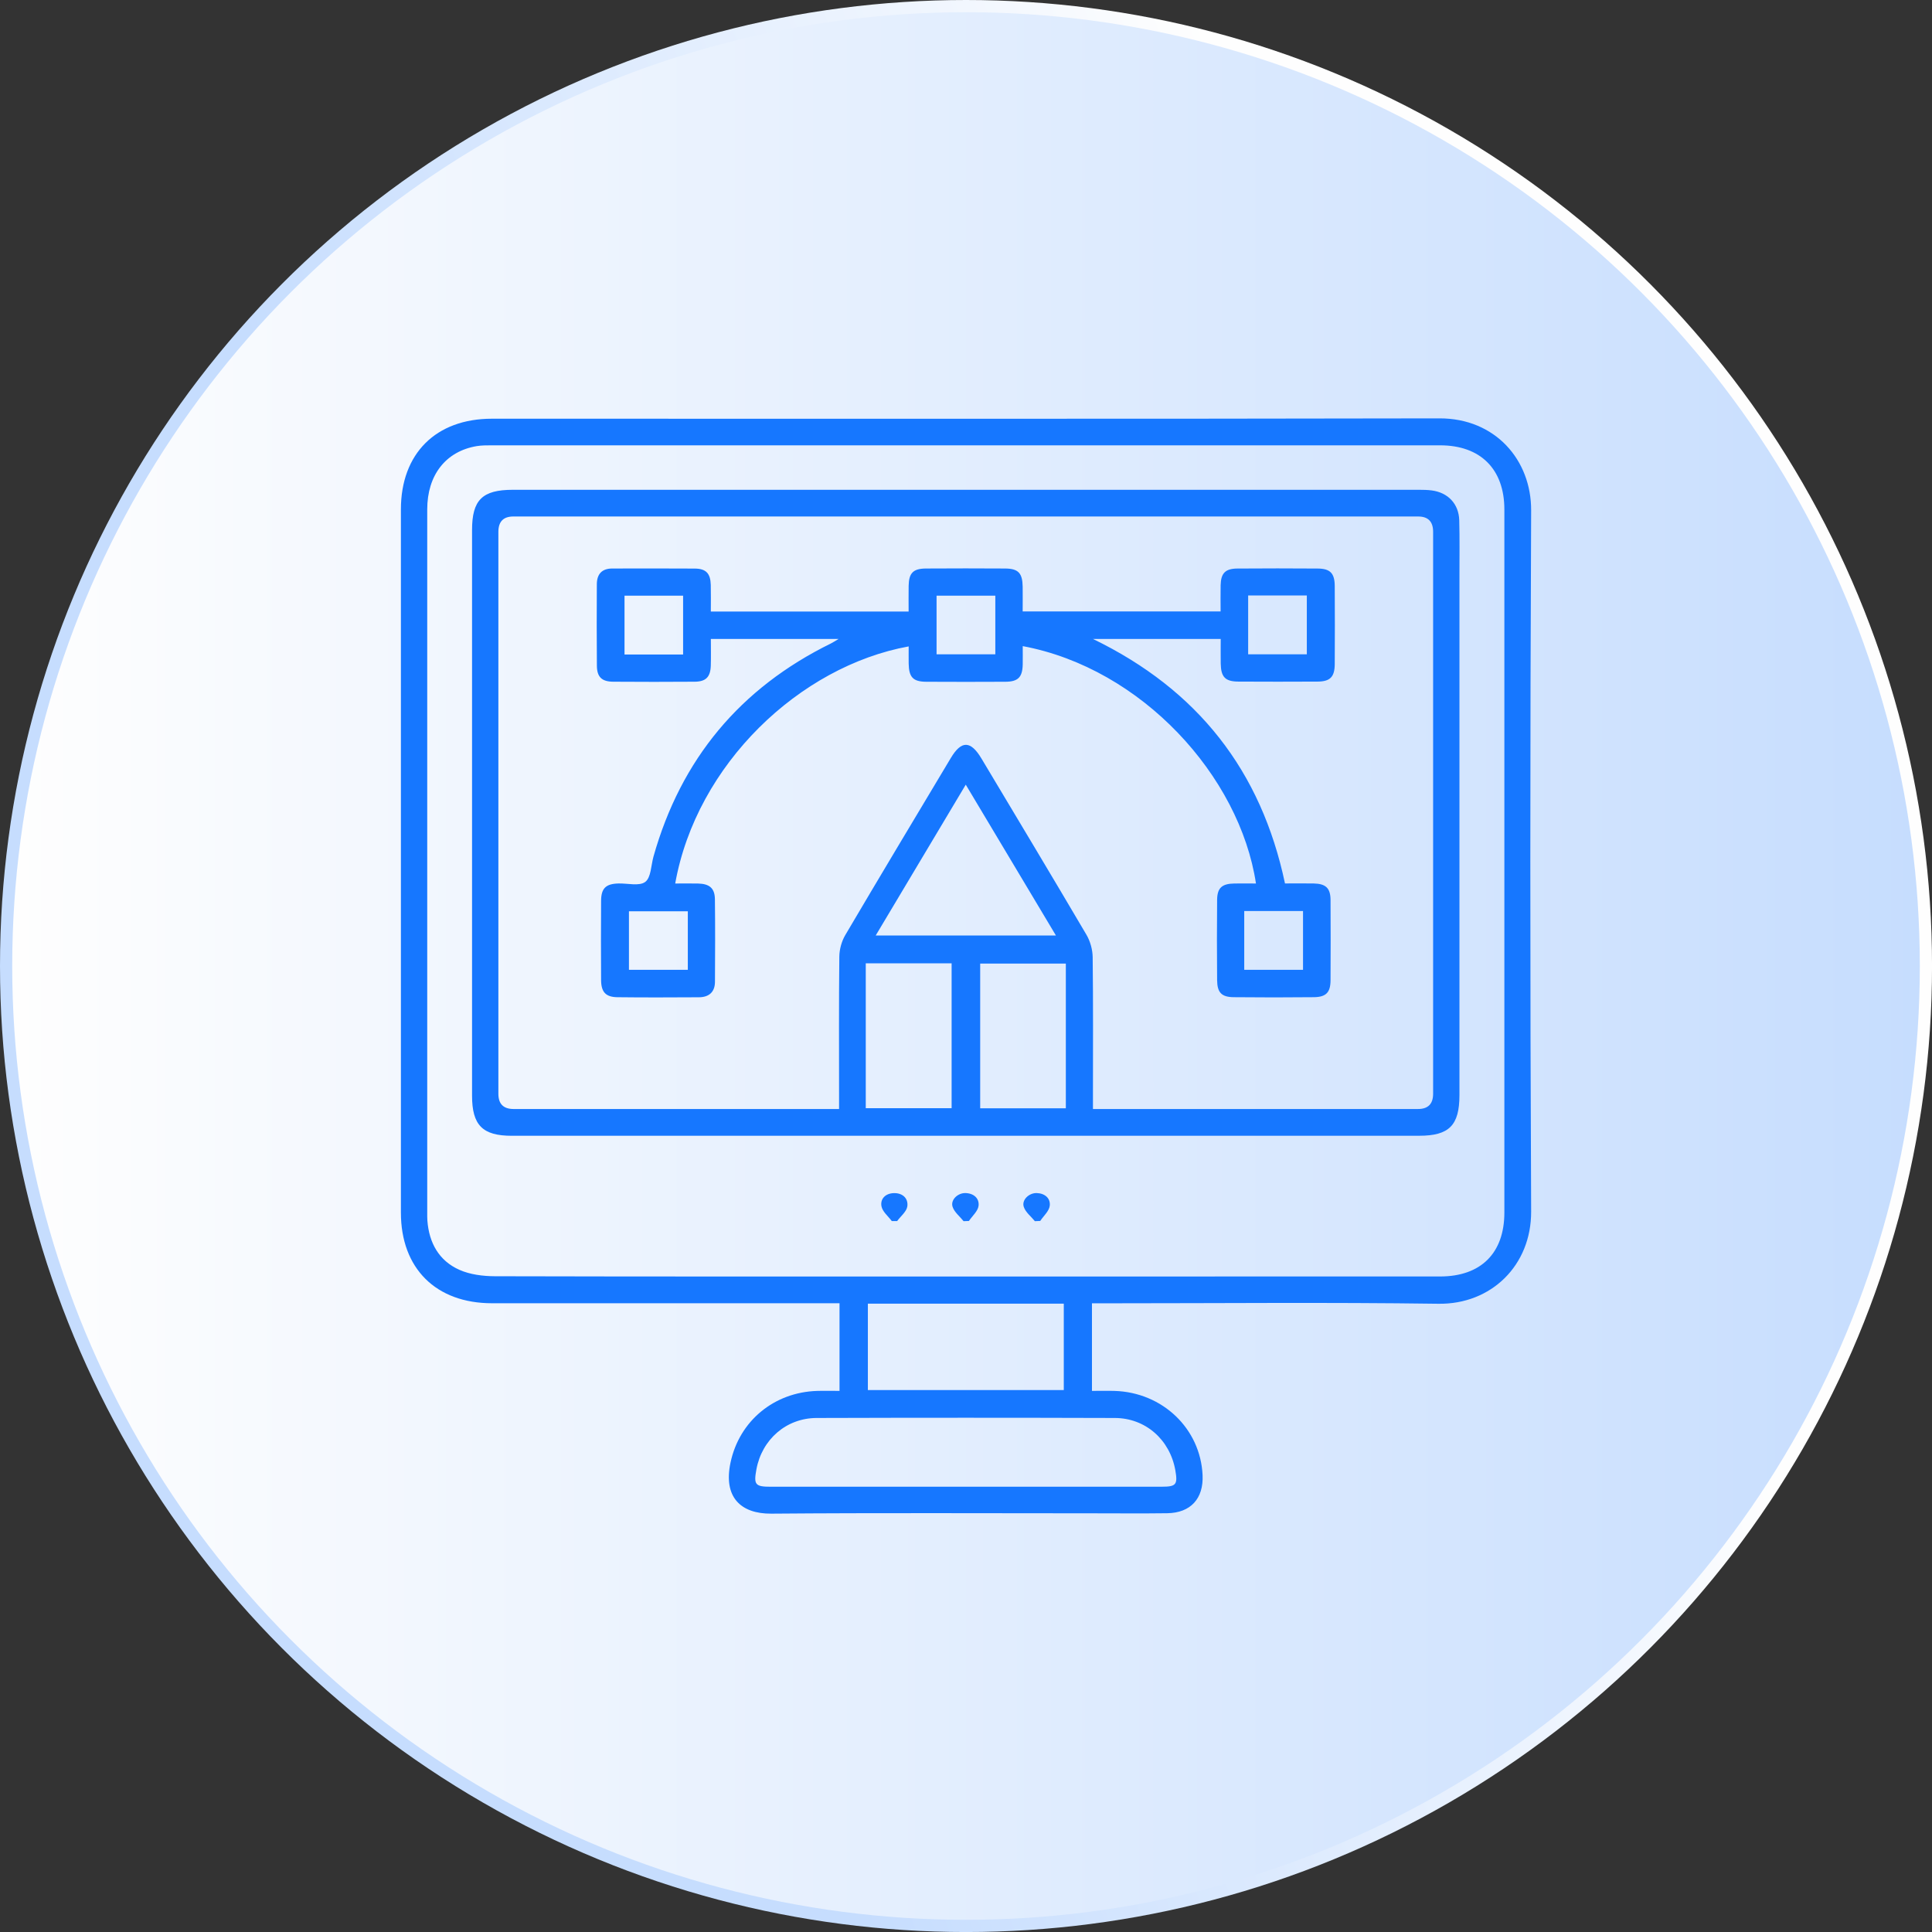
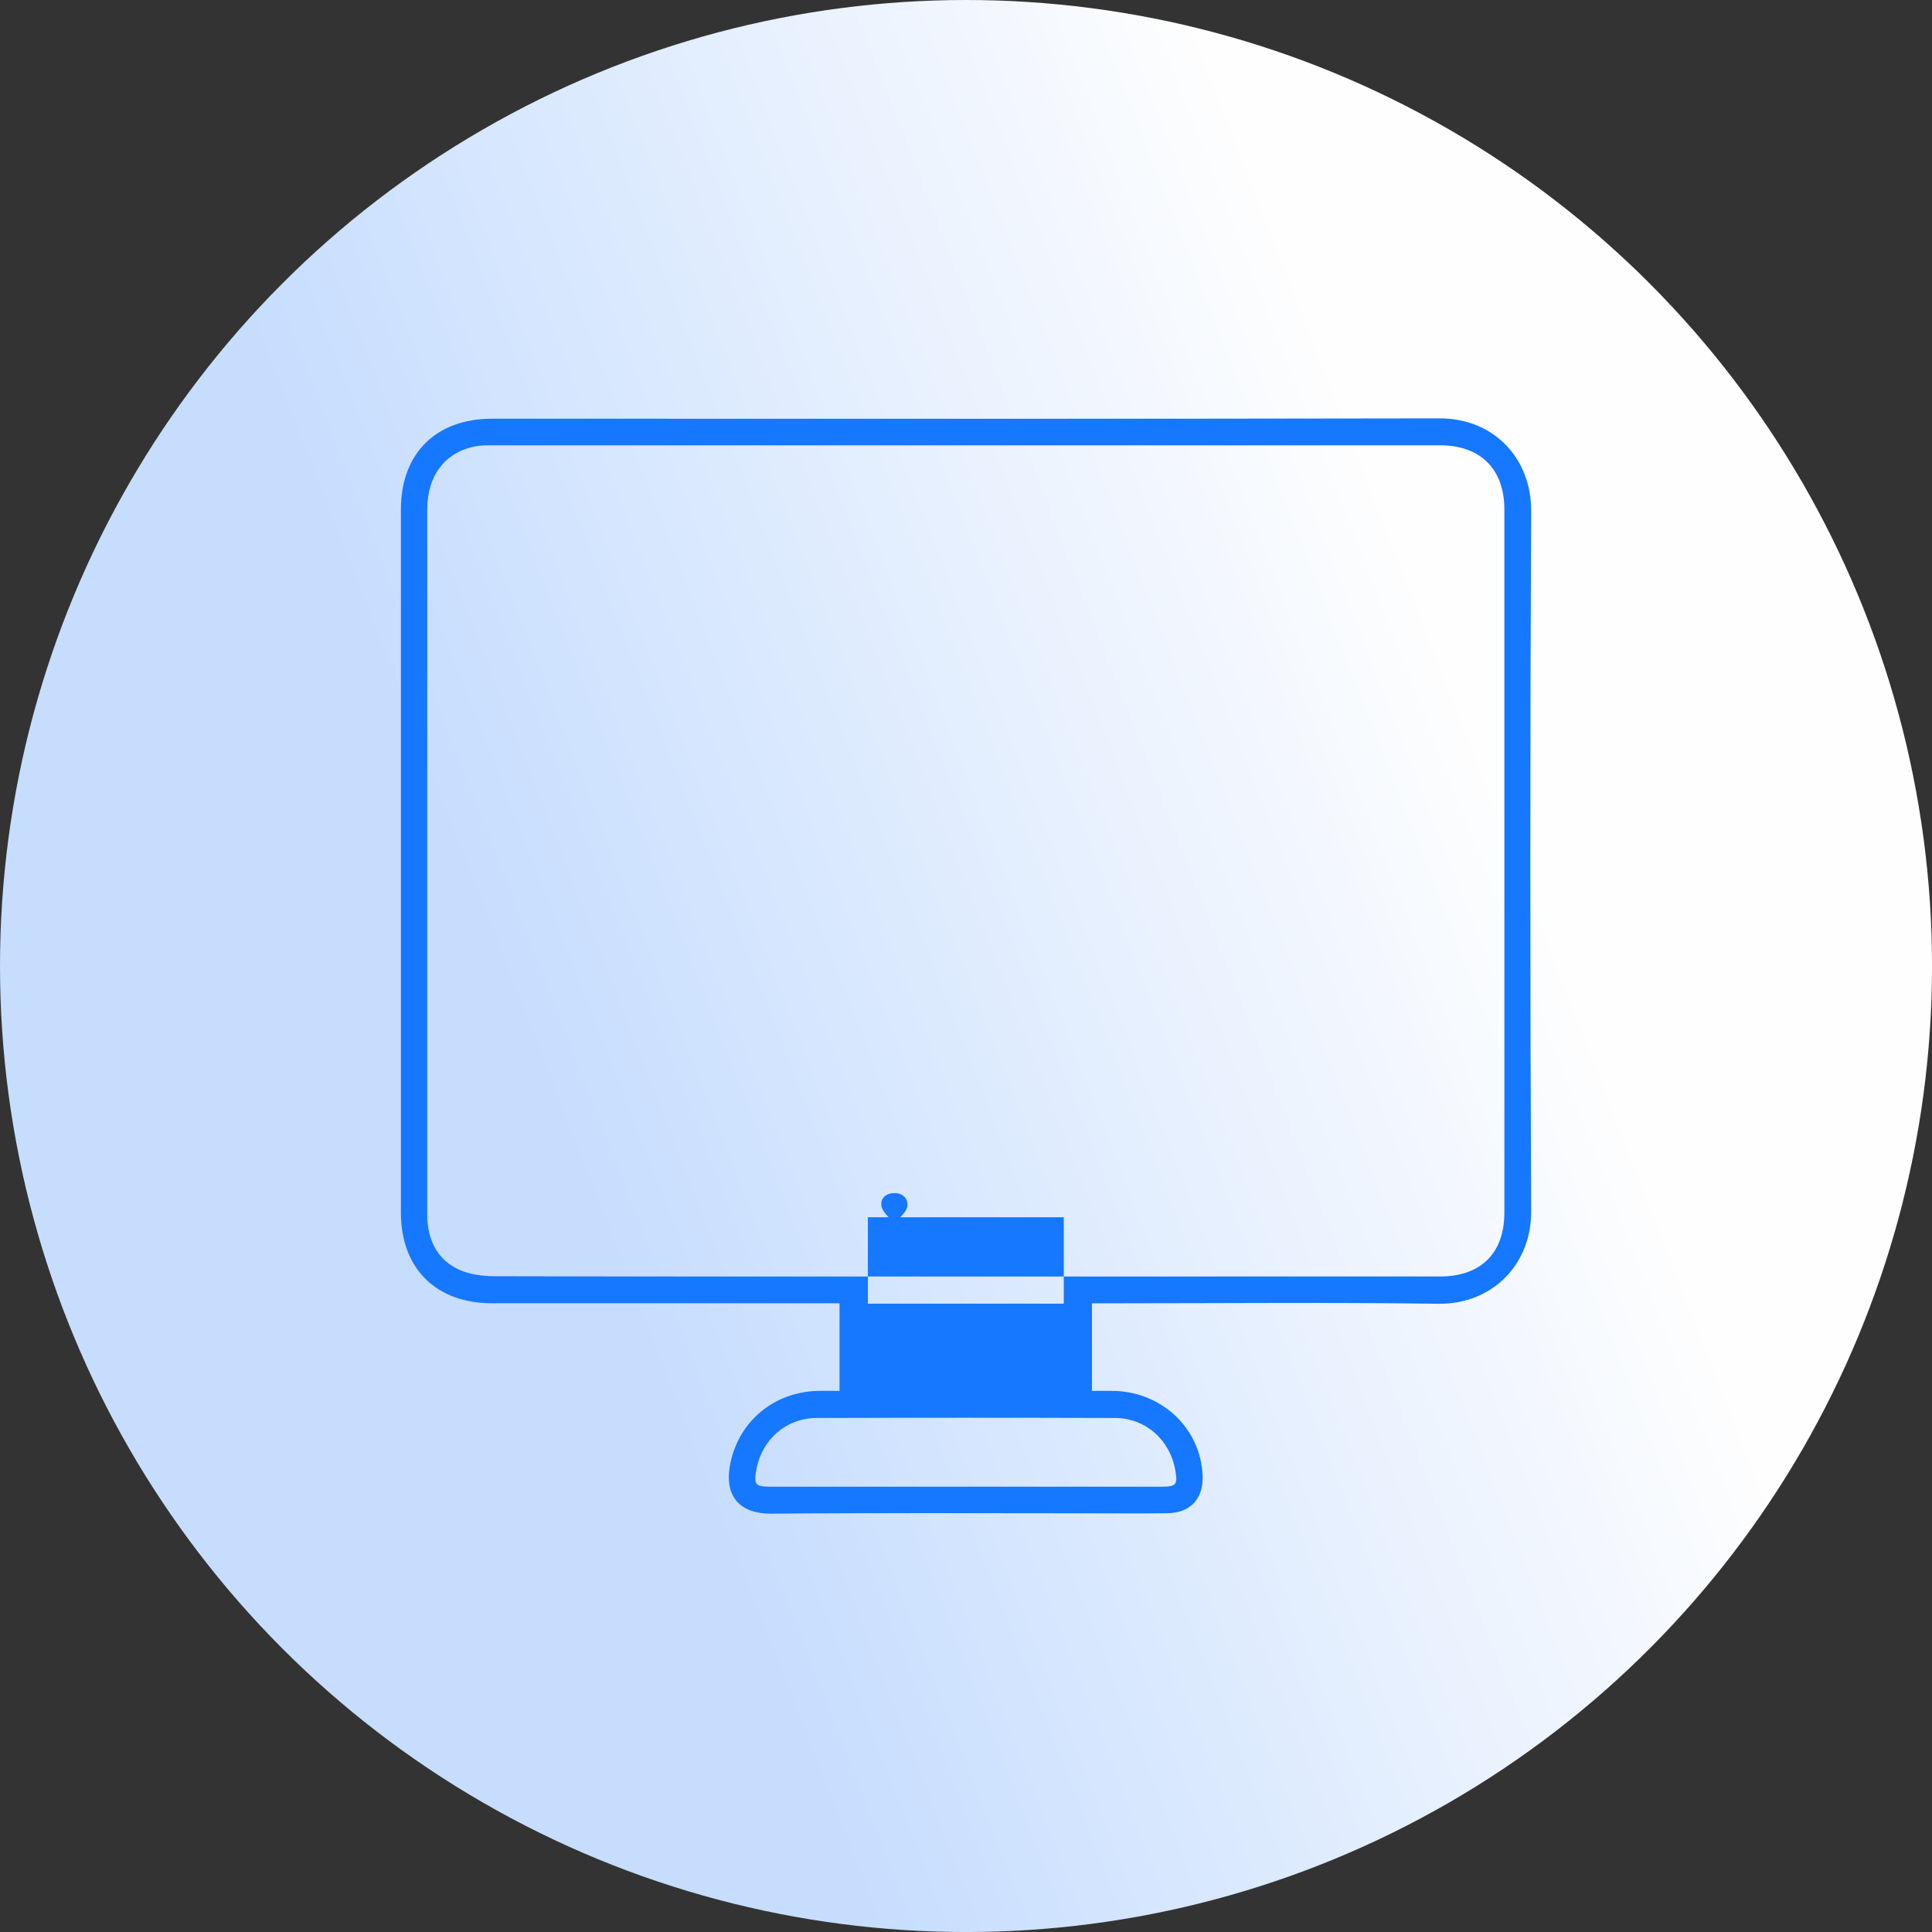
<svg xmlns="http://www.w3.org/2000/svg" xmlns:xlink="http://www.w3.org/1999/xlink" id="Layer_1" viewBox="0 0 680.31 680.31">
  <rect x="0" y="0" width="680.31" height="680.31" fill="#333333" stroke="none" />
  <defs>
    <style>
      .cls-1 {
        fill: url(#linear-gradient-2);
      }

      .cls-2 {
        fill: url(#linear-gradient);
      }

      .cls-3 {
        fill: #1677ff;
      }
    </style>
    <linearGradient id="linear-gradient" x1="525.46" y1="267.94" x2="195.11" y2="396.69" gradientUnits="userSpaceOnUse">
      <stop offset="0" stop-color="#fefefe" />
      <stop offset="1" stop-color="#c6ddfe" />
    </linearGradient>
    <linearGradient id="linear-gradient-2" x1="4.3" y1="340.16" x2="676.02" y2="340.16" xlink:href="#linear-gradient" />
  </defs>
  <circle class="cls-2" cx="340.16" cy="340.16" r="340.16" />
-   <circle class="cls-1" cx="340.16" cy="340.16" r="335.86" />
  <g>
-     <path class="cls-3" d="M384.51,458.91v30.86c2.7,0,5.33-.07,7.96.01,16.89.51,30.23,13.28,30.99,29.63.39,8.28-4.2,13.33-12.46,13.44-8.75.12-17.5.03-26.26.03-37.7,0-75.4-.19-113.1.12-10.87.09-16.99-5.86-14.4-18,3.12-14.67,15.35-24.76,30.51-25.22,2.53-.08,5.06-.01,7.87-.01v-30.86h-4.81c-39.18,0-78.36,0-117.55,0-19.73,0-32.09-12.25-32.09-31.91-.02-82.54-.02-165.08,0-247.61,0-19.67,12.31-31.95,32.05-31.95,111.22-.02,222.44.11,333.65-.12,19.65-.04,32.37,14.65,32.29,32.43-.38,82.27-.39,164.54,0,246.81.09,19.05-14.1,32.79-32.63,32.53-38.91-.54-77.82-.16-116.74-.16h-5.29ZM339.86,449.49c55.74,0,111.48.02,167.22-.01,14.4,0,22.64-8.22,22.65-22.49.02-82.53.02-165.06,0-247.59,0-14.21-8.41-22.59-22.62-22.59-111.34-.01-222.68,0-334.03,0-1.75,0-3.52,0-5.23.28-10.87,1.83-17.41,10.18-17.41,22.27-.01,82.53,0,165.06,0,247.59,0,.94-.02,1.89.05,2.83.59,7.85,4.06,14.15,11.27,17.36,3.77,1.68,8.31,2.24,12.51,2.26,55.2.14,110.4.09,165.6.09ZM340.08,523.51c23.02,0,46.04,0,69.06,0,5.01,0,5.61-.76,4.73-5.77-1.89-10.74-10.46-18.4-21.31-18.43-35-.11-70-.11-105,0-10.7.03-19.25,7.56-21.2,18.06-1.01,5.45-.45,6.15,5.08,6.15,22.88,0,45.77,0,68.65,0ZM305.6,459.06v30.42h68.99v-30.42h-68.99Z" />
-     <path class="cls-3" d="M339.77,399.94c-53.18,0-106.36,0-159.55,0-10.31,0-14-3.72-14-14.15,0-66.38,0-132.75,0-199.13,0-10.63,3.61-14.19,14.39-14.19,106.36,0,212.73,0,319.09,0,1.48,0,2.97.03,4.43.22,5.75.74,9.55,4.73,9.71,10.53.17,6.46.07,12.92.07,19.39,0,60.99,0,121.98,0,182.97,0,10.7-3.62,14.35-14.2,14.35-53.32,0-106.63,0-159.95,0ZM295.46,390.51c0-1.94,0-3.38,0-4.82,0-16.29-.09-32.58.09-48.86.03-2.54.8-5.36,2.08-7.54,12.29-20.86,24.75-41.61,37.18-62.38,3.73-6.24,6.98-6.18,10.79.19,12.35,20.66,24.75,41.29,36.96,62.04,1.35,2.3,2.17,5.26,2.2,7.92.2,16.15.1,32.31.1,48.46,0,1.55,0,3.1,0,4.99h4.63c36.61,0,73.23,0,109.84,0q5.3,0,5.31-5.36c0-65.96,0-131.92,0-197.88q0-5.4-5.27-5.4c-106.21,0-212.41,0-318.62,0q-5.25,0-5.26,5.41c0,65.96,0,131.92,0,197.88q0,5.33,5.32,5.35c36.61,0,73.23,0,109.84,0h4.8ZM371.82,329.41c-10.66-17.82-21.05-35.2-31.75-53.11-10.82,18.13-21.17,35.46-31.71,53.11h63.46ZM304.86,390.22h30.23v-51h-30.23v51ZM375.31,339.31h-30.16v50.96h30.16v-50.96Z" />
-     <path class="cls-3" d="M364.42,430.02c-1.36-1.67-3.29-3.14-3.92-5.05-.81-2.43,1.84-4.93,4.54-4.86,2.87.08,4.9,1.82,4.61,4.45-.21,1.89-2.17,3.59-3.36,5.37l-1.87.08Z" />
-     <path class="cls-3" d="M339.31,430.01c-1.34-1.68-3.26-3.16-3.88-5.07-.79-2.45,1.87-4.92,4.57-4.83,2.88.09,4.88,1.86,4.58,4.48-.22,1.89-2.2,3.57-3.4,5.35-.63.02-1.25.05-1.88.07Z" />
+     <path class="cls-3" d="M384.51,458.91v30.86c2.7,0,5.33-.07,7.96.01,16.89.51,30.23,13.28,30.99,29.63.39,8.28-4.2,13.33-12.46,13.44-8.75.12-17.5.03-26.26.03-37.7,0-75.4-.19-113.1.12-10.87.09-16.99-5.86-14.4-18,3.12-14.67,15.35-24.76,30.51-25.22,2.53-.08,5.06-.01,7.87-.01v-30.86h-4.81c-39.18,0-78.36,0-117.55,0-19.73,0-32.09-12.25-32.09-31.91-.02-82.54-.02-165.08,0-247.61,0-19.67,12.31-31.95,32.05-31.95,111.22-.02,222.44.11,333.65-.12,19.65-.04,32.37,14.65,32.29,32.43-.38,82.27-.39,164.54,0,246.81.09,19.05-14.1,32.79-32.63,32.53-38.91-.54-77.82-.16-116.74-.16h-5.29ZM339.86,449.49c55.74,0,111.48.02,167.22-.01,14.4,0,22.64-8.22,22.65-22.49.02-82.53.02-165.06,0-247.59,0-14.21-8.41-22.59-22.62-22.59-111.34-.01-222.68,0-334.03,0-1.75,0-3.52,0-5.23.28-10.87,1.83-17.41,10.18-17.41,22.27-.01,82.53,0,165.06,0,247.59,0,.94-.02,1.89.05,2.83.59,7.85,4.06,14.15,11.27,17.36,3.77,1.68,8.31,2.24,12.51,2.26,55.2.14,110.4.09,165.6.09ZM340.08,523.51c23.02,0,46.04,0,69.06,0,5.01,0,5.61-.76,4.73-5.77-1.89-10.74-10.46-18.4-21.31-18.43-35-.11-70-.11-105,0-10.7.03-19.25,7.56-21.2,18.06-1.01,5.45-.45,6.15,5.08,6.15,22.88,0,45.77,0,68.65,0ZM305.6,459.06h68.99v-30.42h-68.99Z" />
    <path class="cls-3" d="M314.03,429.98c-1.27-1.72-3.28-3.31-3.64-5.21-.49-2.67,1.46-4.55,4.32-4.64,3.06-.1,5.16,1.79,4.79,4.63-.24,1.86-2.33,3.48-3.59,5.21-.63,0-1.26,0-1.89,0Z" />
-     <path class="cls-3" d="M295.35,224.99h-45.04c0,3.26.07,6.32-.02,9.38-.12,4.01-1.71,5.65-5.68,5.68-9.56.07-19.12.07-28.68,0-4.01-.03-5.71-1.64-5.75-5.61-.09-9.56-.06-19.12-.02-28.68.01-3.53,1.72-5.56,5.42-5.57,9.69,0,19.39-.06,29.08.02,3.96.03,5.51,1.71,5.62,5.74.08,3.06.02,6.12.02,9.4h69.65c0-3.01-.04-6.04.01-9.06.08-4.51,1.58-6.07,6.09-6.1,9.29-.06,18.58-.06,27.87,0,4.66.03,6.12,1.61,6.19,6.42.04,2.81,0,5.61,0,8.69h69.7c0-3.14-.06-6.19.01-9.24.1-4.23,1.64-5.83,5.91-5.86,9.42-.07,18.85-.07,28.27,0,4.42.03,5.98,1.67,6,6.2.05,9.16.06,18.31,0,27.47-.03,4.5-1.63,6.12-6.06,6.14-9.29.05-18.58.05-27.87,0-4.64-.02-6.15-1.61-6.22-6.4-.04-2.79,0-5.59,0-8.61h-44.98c36.94,17.9,59.24,46.45,67.61,86.09,3.4,0,6.75-.05,10.1.01,4.28.08,5.92,1.64,5.94,5.82.06,9.42.05,18.85,0,28.27-.02,4.26-1.56,5.9-5.85,5.95-9.42.1-18.85.1-28.27,0-4.27-.05-5.78-1.65-5.82-5.99-.08-9.42-.09-18.85,0-28.27.04-4.22,1.69-5.69,6.01-5.77,2.54-.05,5.09,0,7.67,0-5.74-37.86-40.24-75.77-82.13-83.59,0,2.2.04,4.32,0,6.44-.1,4.5-1.62,6.08-6.09,6.11-9.29.05-18.58.05-27.87,0-4.66-.02-6.12-1.59-6.2-6.41-.03-1.99,0-3.97,0-6.04-38.43,7-74.73,41.55-82.21,83.49,2.73,0,5.4-.05,8.07.01,4.03.1,5.86,1.66,5.91,5.53.12,9.69.08,19.39.02,29.08-.02,3.61-2.12,5.42-5.64,5.44-9.56.05-19.12.1-28.68-.02-4.17-.05-5.76-1.82-5.78-6.08-.06-9.29-.06-18.58,0-27.87.03-4.42,1.69-5.99,6.14-6.1,3.22-.08,7.33,1.02,9.42-.56,2.04-1.54,2.02-5.8,2.88-8.88,9.68-34.33,30.5-59.36,62.52-75.09.67-.33,1.28-.75,2.7-1.59ZM240.54,230.47v-20.72h-20.63v20.72h20.63ZM350.48,209.75h-20.69v20.65h20.69v-20.65ZM439.51,209.68v20.71h20.66v-20.71h-20.66ZM242.2,320.89h-20.73v20.6h20.73v-20.6ZM438.13,320.8v20.7h20.7v-20.7h-20.7Z" />
  </g>
</svg>